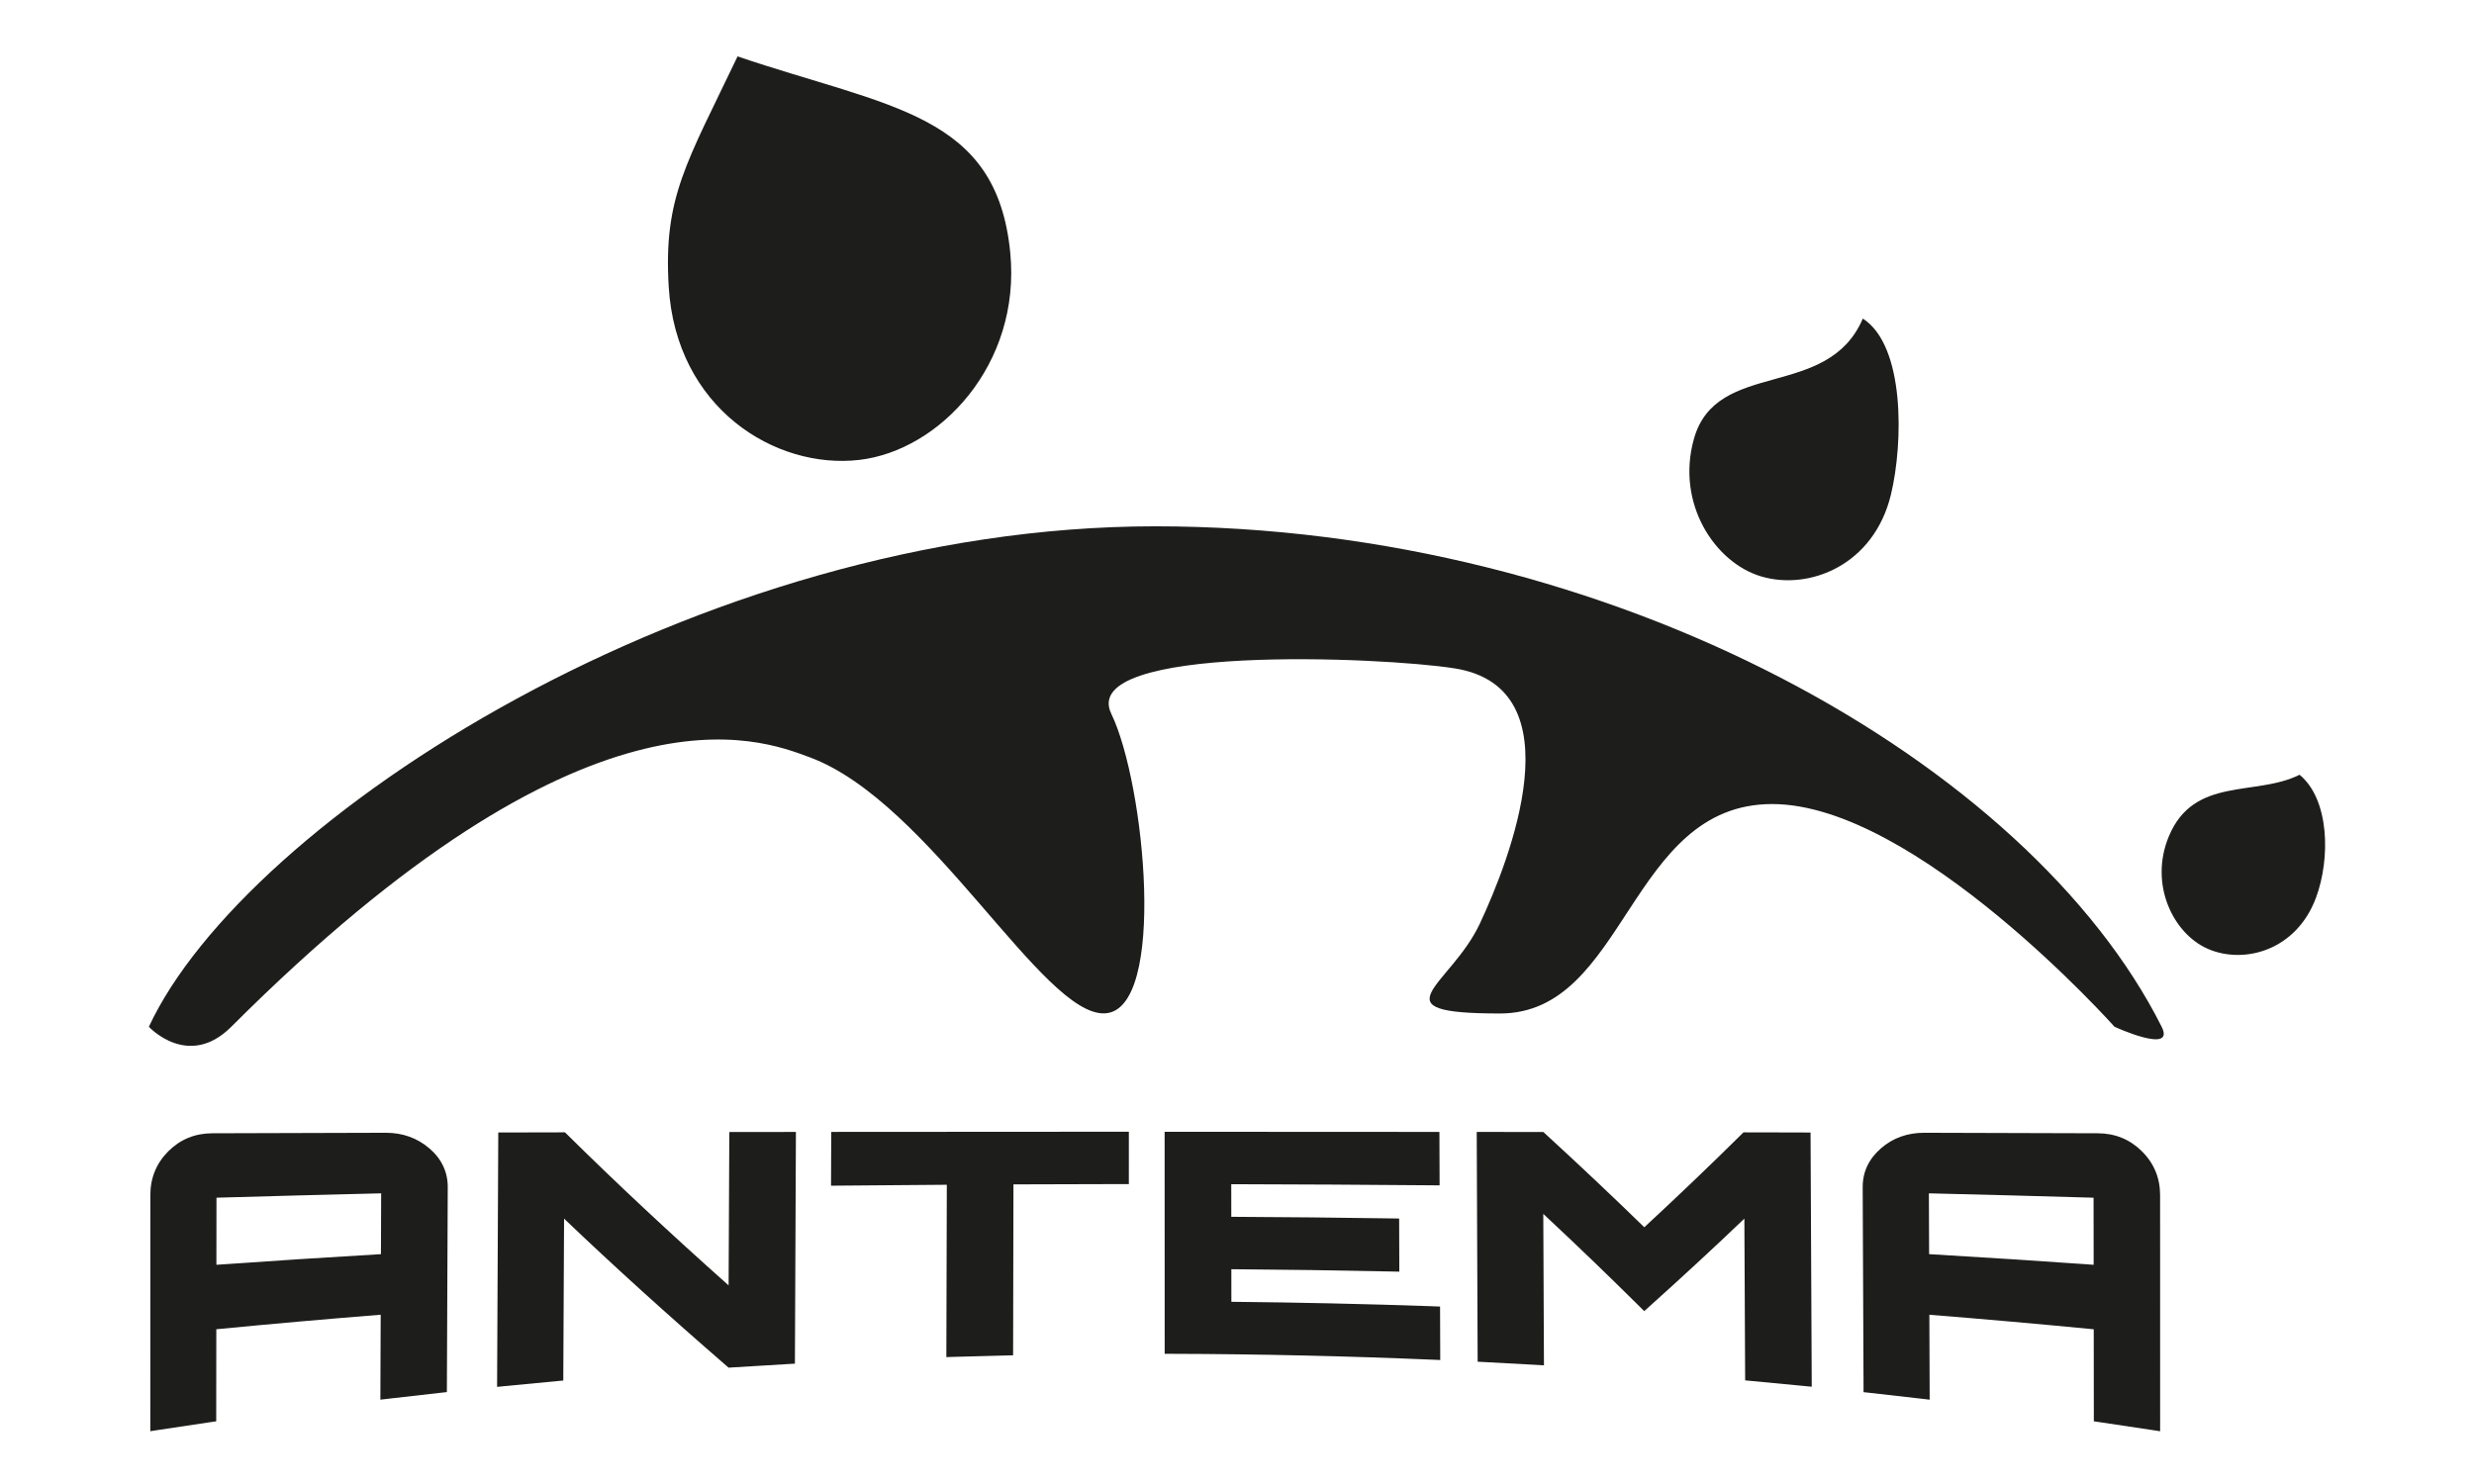
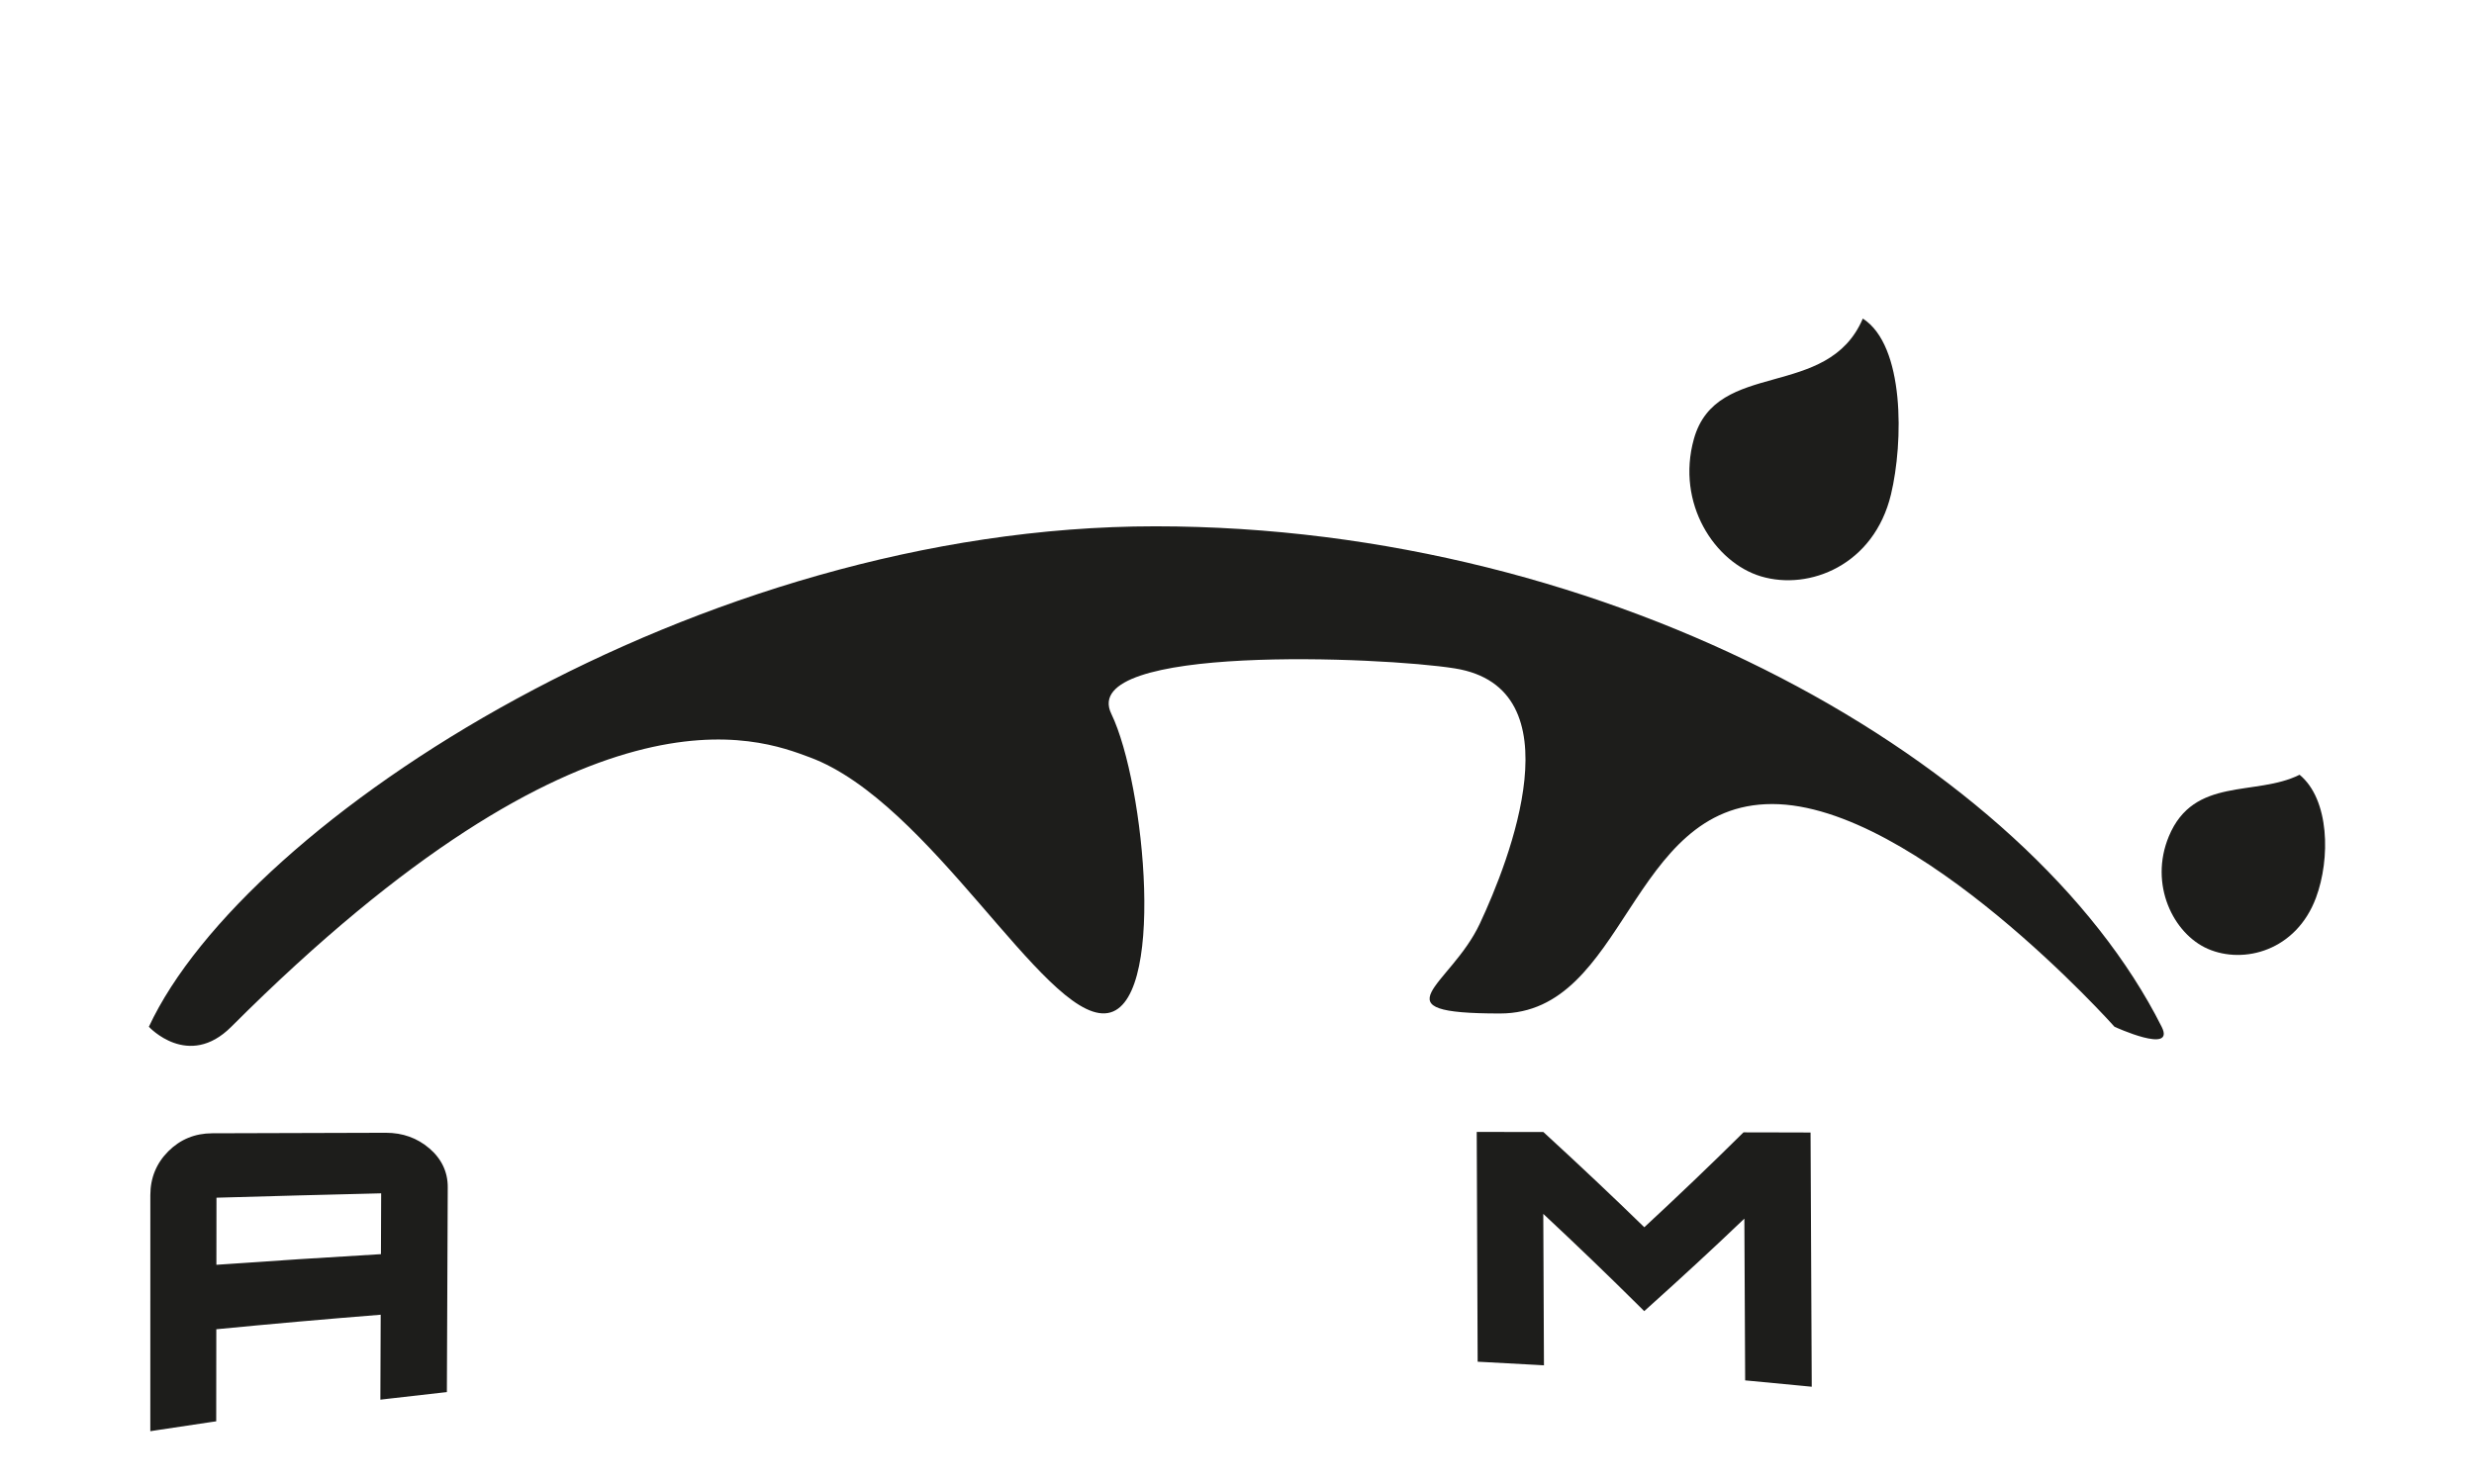
<svg xmlns="http://www.w3.org/2000/svg" id="Antema_-_Logotype" viewBox="0 0 1500 900">
  <defs>
    <style>.cls-1{fill:#1d1d1b;}</style>
  </defs>
  <g>
    <path class="cls-1" d="m260.27,696.42c-7.3-6.26-16.14-9.43-26.29-9.43h-.12c-35.08.09-70.16.2-105.23.31-10.42.03-19.35,3.7-26.55,10.89-7.25,7.25-10.93,16.19-10.93,26.59l-.02,143.2,4.98-.77c10.39-1.6,20.92-3.18,31.29-4.69l3.69-.54.06-55.83c33.05-3.21,66.54-6.17,99.66-8.81l-.19,51.51,4.85-.57c10.52-1.24,21.17-2.45,31.64-3.6l3.83-.42.53-124.25c.04-9.26-3.73-17.21-11.2-23.62Zm-29.17,27.31l-.14,36.88c-33.14,1.94-66.66,4.1-99.76,6.45l.05-40.69c33.15-.96,66.72-1.85,99.85-2.65Z" />
-     <path class="cls-1" d="m441.76,779.55c-35.64-31.73-67.75-61.74-97.95-91.57l-1.27-1.25-40.43.09-.72,154.28,4.77-.48c10.38-1.04,20.96-2.05,31.45-3.01l3.91-.36.48-98.18c30.11,28.75,62.39,58.01,98.41,89.21l1.34,1.16,1.77-.11c11.44-.74,23.01-1.44,34.38-2.08l4.06-.23.61-140.53-40.38.05-.43,92.99Z" />
-     <path class="cls-1" d="m508.29,686.47h-4.3s-.13,32.62-.13,32.62l4.38-.04c21.83-.21,43.95-.39,65.82-.53l-.28,104.52,4.47-.14c10.6-.33,21.29-.61,31.79-.85l4.21-.1.21-103.66c21.74-.09,43.81-.15,65.65-.18h4.31s.01-31.75.01-31.75h-4.32c-57.15,0-114.97.04-171.83.1Z" />
-     <path class="cls-1" d="m868.95,792.21c-40.57-1.41-81.72-2.32-122.36-2.71l-.02-19.77c32.37.23,65.12.7,97.41,1.4l4.43.1-.1-32.24-4.24-.06c-32.37-.49-65.16-.82-97.53-.98l-.02-19.77c40.52.1,81.52.32,121.95.67l4.37.04-.11-32.42h-4.3c-52.73-.05-105.89-.08-157.99-.08h-4.32s.03,134.66.03,134.66h4.31c52.52.14,105.76,1.34,158.25,3.56l4.52.19-.11-32.42-4.16-.14Z" />
    <path class="cls-1" d="m1093.47,686.81c-11.53-.03-23.07-.05-34.6-.07h-1.78s-1.27,1.25-1.27,1.25c-18.92,18.72-38.21,37.17-58.87,56.3-19.01-18.52-38.67-37.07-59.97-56.62l-1.24-1.14-40.39-.05.56,139.36,4.09.21c10.48.53,21.08,1.1,31.52,1.71l4.59.27-.41-91.85c20.55,19.19,39.69,37.61,58.3,56.1l2.89,2.88,3.04-2.73c20.32-18.24,39.27-35.77,57.69-53.37l.48,98.1,3.91.36c10.48.96,21.14,1.97,31.69,3.02l4.77.47-.72-154.18h-4.29Z" />
-     <path class="cls-1" d="m1309.68,724.79c0-10.41-3.72-19.36-11.07-26.61-7.27-7.19-16.24-10.85-26.65-10.88-35.08-.11-70.15-.22-105.23-.31h0c-10.21-.03-19.07,3.15-26.31,9.45-7.38,6.42-11.1,14.36-11.06,23.61l.53,124.25,3.83.42c10.38,1.14,20.94,2.34,31.41,3.57l4.84.57-.19-51.5c33.14,2.64,66.62,5.6,99.66,8.81l.06,55.81,3.69.54c10.47,1.52,21.08,3.11,31.53,4.72l4.98.77-.02-143.2Zm-40.29,42.26c-33.1-2.35-66.62-4.51-99.76-6.45l-.14-36.88c33.11.79,66.67,1.68,99.85,2.65l.05,40.68Z" />
  </g>
  <g>
    <path class="cls-1" d="m1129.44,193.2c-21.33,49.95-88.76,24.11-102.43,73.03-10.93,39.13,12.67,74.95,40.72,83.33,29.3,8.75,68.52-6.88,78.78-49.71,7.57-31.57,8.43-90.36-17.08-106.65Z" />
    <path class="cls-1" d="m1394.25,469.86c-26.64,13.35-64.09.82-79.26,37.34-12.14,29.22,2.73,59.12,23.62,68.24,21.83,9.53,53.61,1.14,65.58-30.99,8.82-23.69,8.24-59.6-9.94-74.59Z" />
    <path class="cls-1" d="m1310.62,622.69c-80.47-160.04-332.56-303.5-610.18-303.5S148.85,496.96,90.26,622.7c0,0,23.91,26.06,49.97,0,216.39-216.39,319.98-174.84,350.8-163.39,73.09,27.16,141.21,157.2,178.9,155.26,37.69-1.95,24.34-139.37,3.85-181.69-20.49-42.32,164.04-34.58,208.25-27.52,74.43,11.89,33.13,116.53,15.2,154.8-17.93,38.26-64.48,54.49,12.23,54.49s77.91-127.02,165.02-127.02,207.56,135.07,207.56,135.07c0,0,37.17,17.08,28.58,0Z" />
-     <path class="cls-1" d="m447.18,34.21c92.39,31.28,157.1,34.34,165.35,119.09,6.59,67.78-42.83,120-91.59,125.62-50.93,5.87-111.09-31.4-115.5-105.09-3.25-54.33,10.8-74.77,41.75-139.62Z" />
  </g>
</svg>